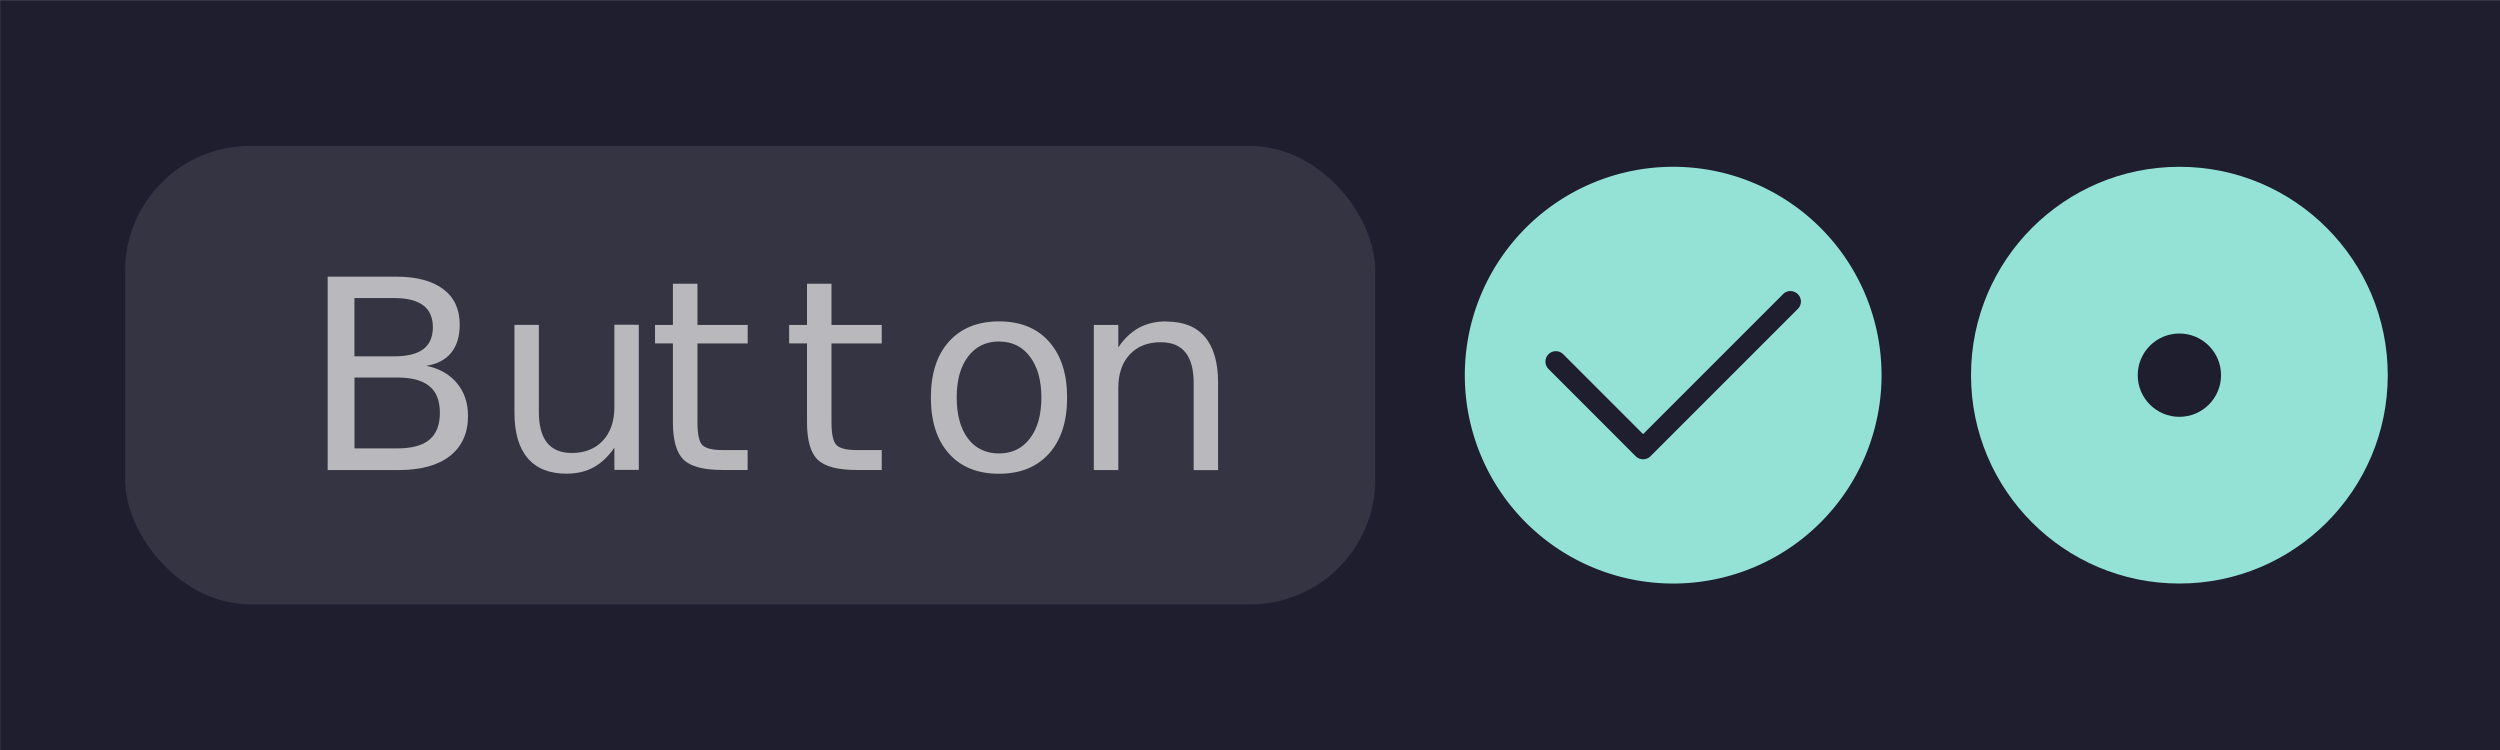
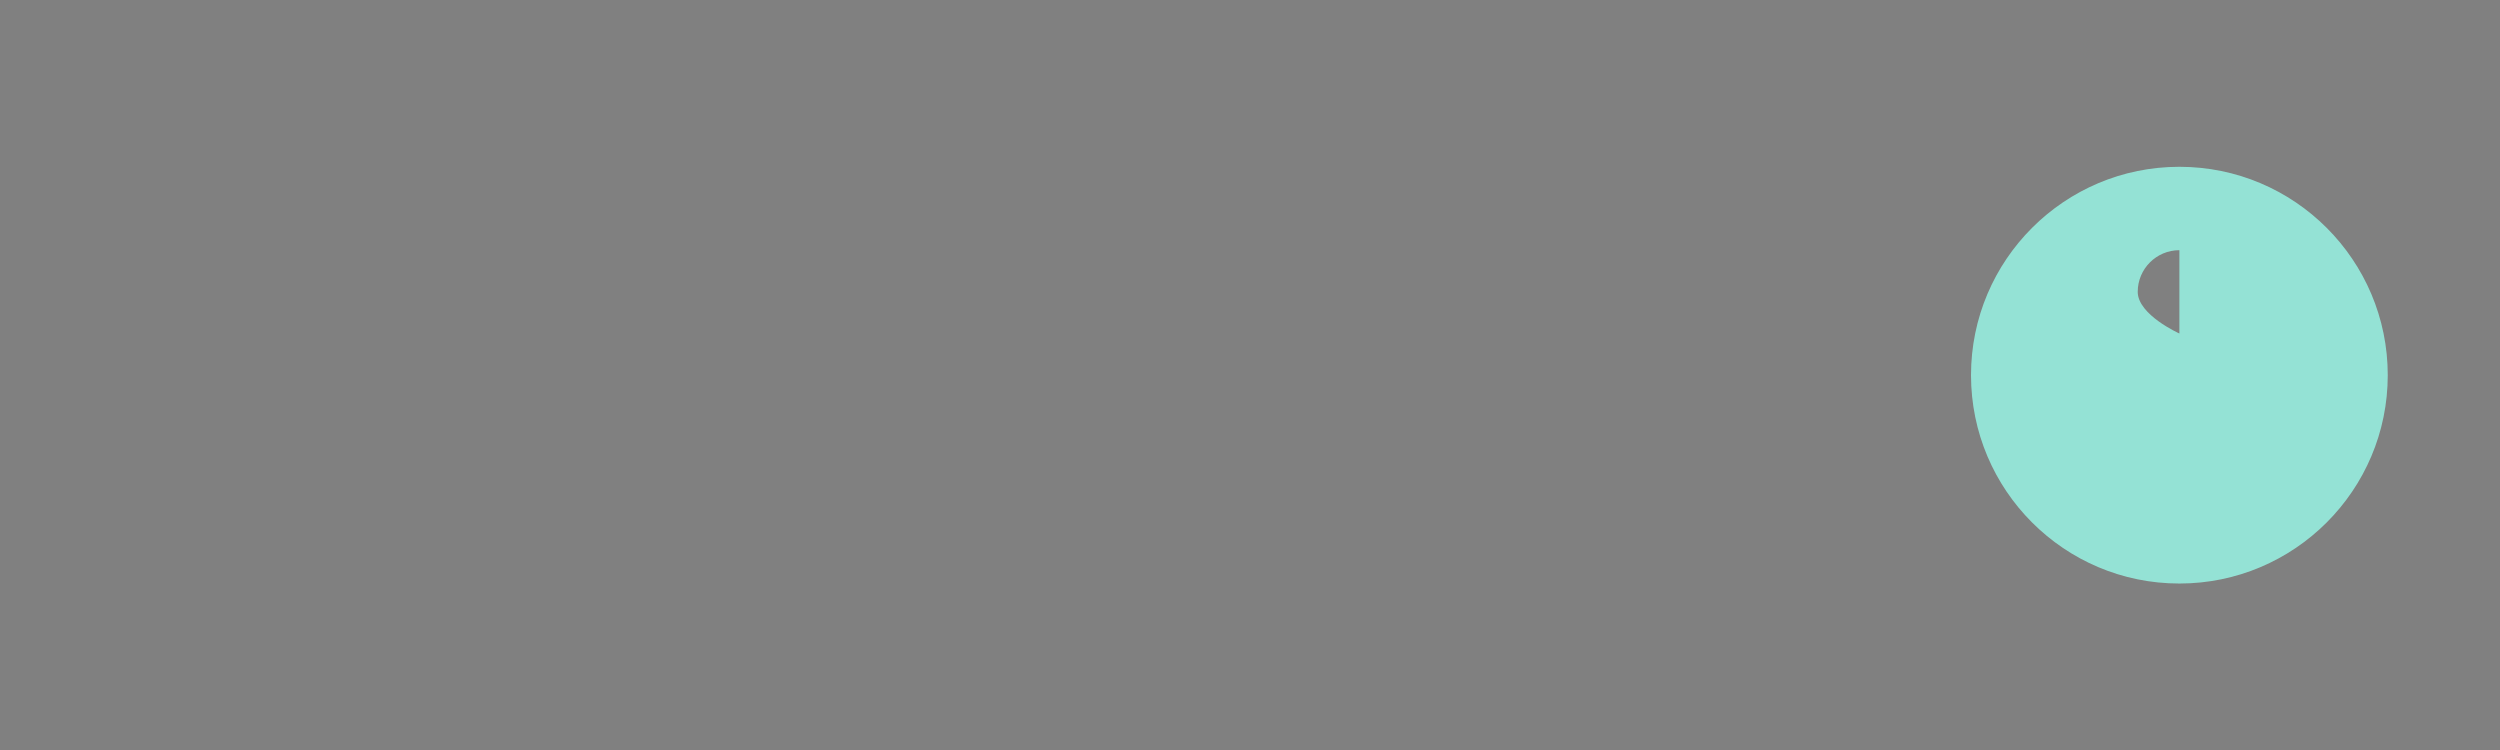
<svg xmlns="http://www.w3.org/2000/svg" width="120" height="36" version="1.1" viewBox="0 0 120 36">
  <rect x="0" y="0" width="120" height="36" fill="#808080" stroke="none" />
  <g id="thumbnail-Dark" transform="matrix(3.78 0 0 3.78 -46 -84.018)">
-     <rect x="12.171" y="22.23" width="31.75" height="9.525" rx="0" ry="0" fill="#1e1e2e" />
-     <rect x="13.758" y="24.08" width="15.875" height="5.821" rx="1.587" ry="1.587" fill="#ffffff" opacity=".1" />
-     <path d="m16.33 25.74v2.456h0.902c0.282 0 0.499-0.06 0.651-0.179 0.153-0.12 0.229-0.289 0.229-0.508 0-0.167-0.047-0.305-0.14-0.416-0.092-0.112-0.221-0.186-0.389-0.221 0.139-0.022 0.244-0.077 0.316-0.166 0.072-0.089 0.108-0.208 0.108-0.359 0-0.194-0.07-0.344-0.21-0.449-0.14-0.105-0.34-0.158-0.599-0.158zm4.384 0.09v0.523h-0.227v0.235h0.227v1c0 0.23 0.046 0.389 0.136 0.477 0.091 0.087 0.256 0.13 0.495 0.13h0.318v-0.253h-0.318c-0.129 0-0.215-0.021-0.257-0.064-0.042-0.043-0.062-0.14-0.062-0.29v-1h0.638v-0.235h-0.638v-0.523zm1.703 0v0.523h-0.227v0.235h0.227v1c0 0.23 0.045 0.389 0.136 0.477 0.091 0.087 0.256 0.13 0.495 0.13h0.318v-0.253h-0.318c-0.129 0-0.215-0.021-0.257-0.064-0.042-0.043-0.063-0.14-0.063-0.29v-1h0.638v-0.235h-0.638v-0.523zm-5.747 0.182h0.503c0.166 0 0.289 0.031 0.37 0.092 0.082 0.061 0.123 0.154 0.123 0.278 0 0.125-0.041 0.219-0.123 0.28-0.081 0.06-0.204 0.09-0.37 0.09h-0.503zm8.185 0.296c-0.27 0-0.482 0.086-0.636 0.257-0.153 0.171-0.229 0.408-0.229 0.711 0 0.302 0.076 0.539 0.229 0.711 0.154 0.171 0.366 0.256 0.636 0.256 0.269 0 0.481-0.085 0.635-0.256 0.154-0.172 0.23-0.409 0.23-0.711 0-0.303-0.077-0.539-0.23-0.711s-0.365-0.257-0.635-0.257zm2.124 0c-0.131 0-0.247 0.027-0.348 0.082-0.1 0.055-0.187 0.138-0.261 0.249v-0.286h-0.311v1.843h0.311v-1.041c0-0.18 0.048-0.322 0.145-0.426 0.096-0.104 0.228-0.156 0.395-0.156 0.139 0 0.244 0.043 0.313 0.13 0.07 0.087 0.104 0.217 0.104 0.392v1.102h0.31v-1.112c0-0.254-0.055-0.447-0.166-0.578-0.111-0.132-0.275-0.197-0.491-0.197zm-8.277 0.044v1.116c0 0.253 0.056 0.446 0.168 0.577s0.276 0.197 0.493 0.197c0.131 0 0.246-0.027 0.345-0.081 0.1-0.055 0.187-0.138 0.263-0.25v0.283h0.31v-1.843h-0.31v1.045c0 0.18-0.049 0.322-0.146 0.426-0.096 0.104-0.229 0.157-0.396 0.157-0.139 0-0.243-0.044-0.313-0.13-0.07-0.088-0.104-0.219-0.104-0.393v-1.104zm6.154 0.212c0.165 0 0.296 0.064 0.392 0.192 0.096 0.127 0.145 0.3 0.145 0.518 0 0.219-0.048 0.393-0.145 0.52-0.096 0.127-0.227 0.191-0.392 0.191-0.167 0-0.299-0.063-0.395-0.189-0.095-0.127-0.143-0.301-0.143-0.522s0.048-0.394 0.145-0.52c0.096-0.127 0.228-0.191 0.394-0.191zm-8.185 0.457h0.545c0.183 0 0.318 0.037 0.406 0.11 0.089 0.072 0.133 0.185 0.133 0.339 0 0.152-0.044 0.266-0.133 0.341-0.088 0.073-0.223 0.11-0.406 0.11h-0.545z" fill="#ffffff" opacity=".65" />
-     <path d="m33.416 24.345a2.646 2.646 0 0 0-2.646 2.646 2.646 2.646 0 0 0 2.646 2.646 2.646 2.646 0 0 0 2.646-2.646 2.646 2.646 0 0 0-2.646-2.646zm1.489 1.578v5.17e-4c0.034-1e-6 0.068 0.013 0.094 0.039 0.052 0.052 0.052 0.135 0 0.187l-1.871 1.871c-0.006 0.006-0.013 0.012-0.021 0.017-0.007 0.005-0.015 0.009-0.023 0.012-8e-3 0.003-0.016 0.005-0.025 0.007-0.008 0.002-0.017 0.003-0.025 0.003-0.008 0-0.016-0.002-0.025-0.003-0.008-0.002-0.017-0.004-0.025-0.007-8e-3 -0.003-0.015-7e-3 -0.023-0.012-0.004-0.002-0.007-0.005-0.011-0.008-0.004-0.003-0.007-0.006-0.01-0.009l-1.107-1.108c-0.052-0.052-0.052-0.135 0-0.187s0.135-0.052 0.187 0l1.014 1.014 1.778-1.778c0.026-0.026 0.06-0.039 0.094-0.039z" fill="#94e2d5" />
-     <path d="m39.844 24.345c-1.46 0-2.646 1.185-2.646 2.646 0 1.46 1.185 2.646 2.646 2.646 1.46 0 2.646-1.185 2.646-2.646 0-1.46-1.185-2.646-2.646-2.646zm0 2.117c0.292 0 0.529 0.237 0.529 0.529 0 0.292-0.237 0.529-0.529 0.529s-0.529-0.237-0.529-0.529 0.237-0.529 0.529-0.529z" fill="#94e2d5" />
+     <path d="m39.844 24.345c-1.46 0-2.646 1.185-2.646 2.646 0 1.46 1.185 2.646 2.646 2.646 1.46 0 2.646-1.185 2.646-2.646 0-1.46-1.185-2.646-2.646-2.646zm0 2.117s-0.529-0.237-0.529-0.529 0.237-0.529 0.529-0.529z" fill="#94e2d5" />
  </g>
</svg>